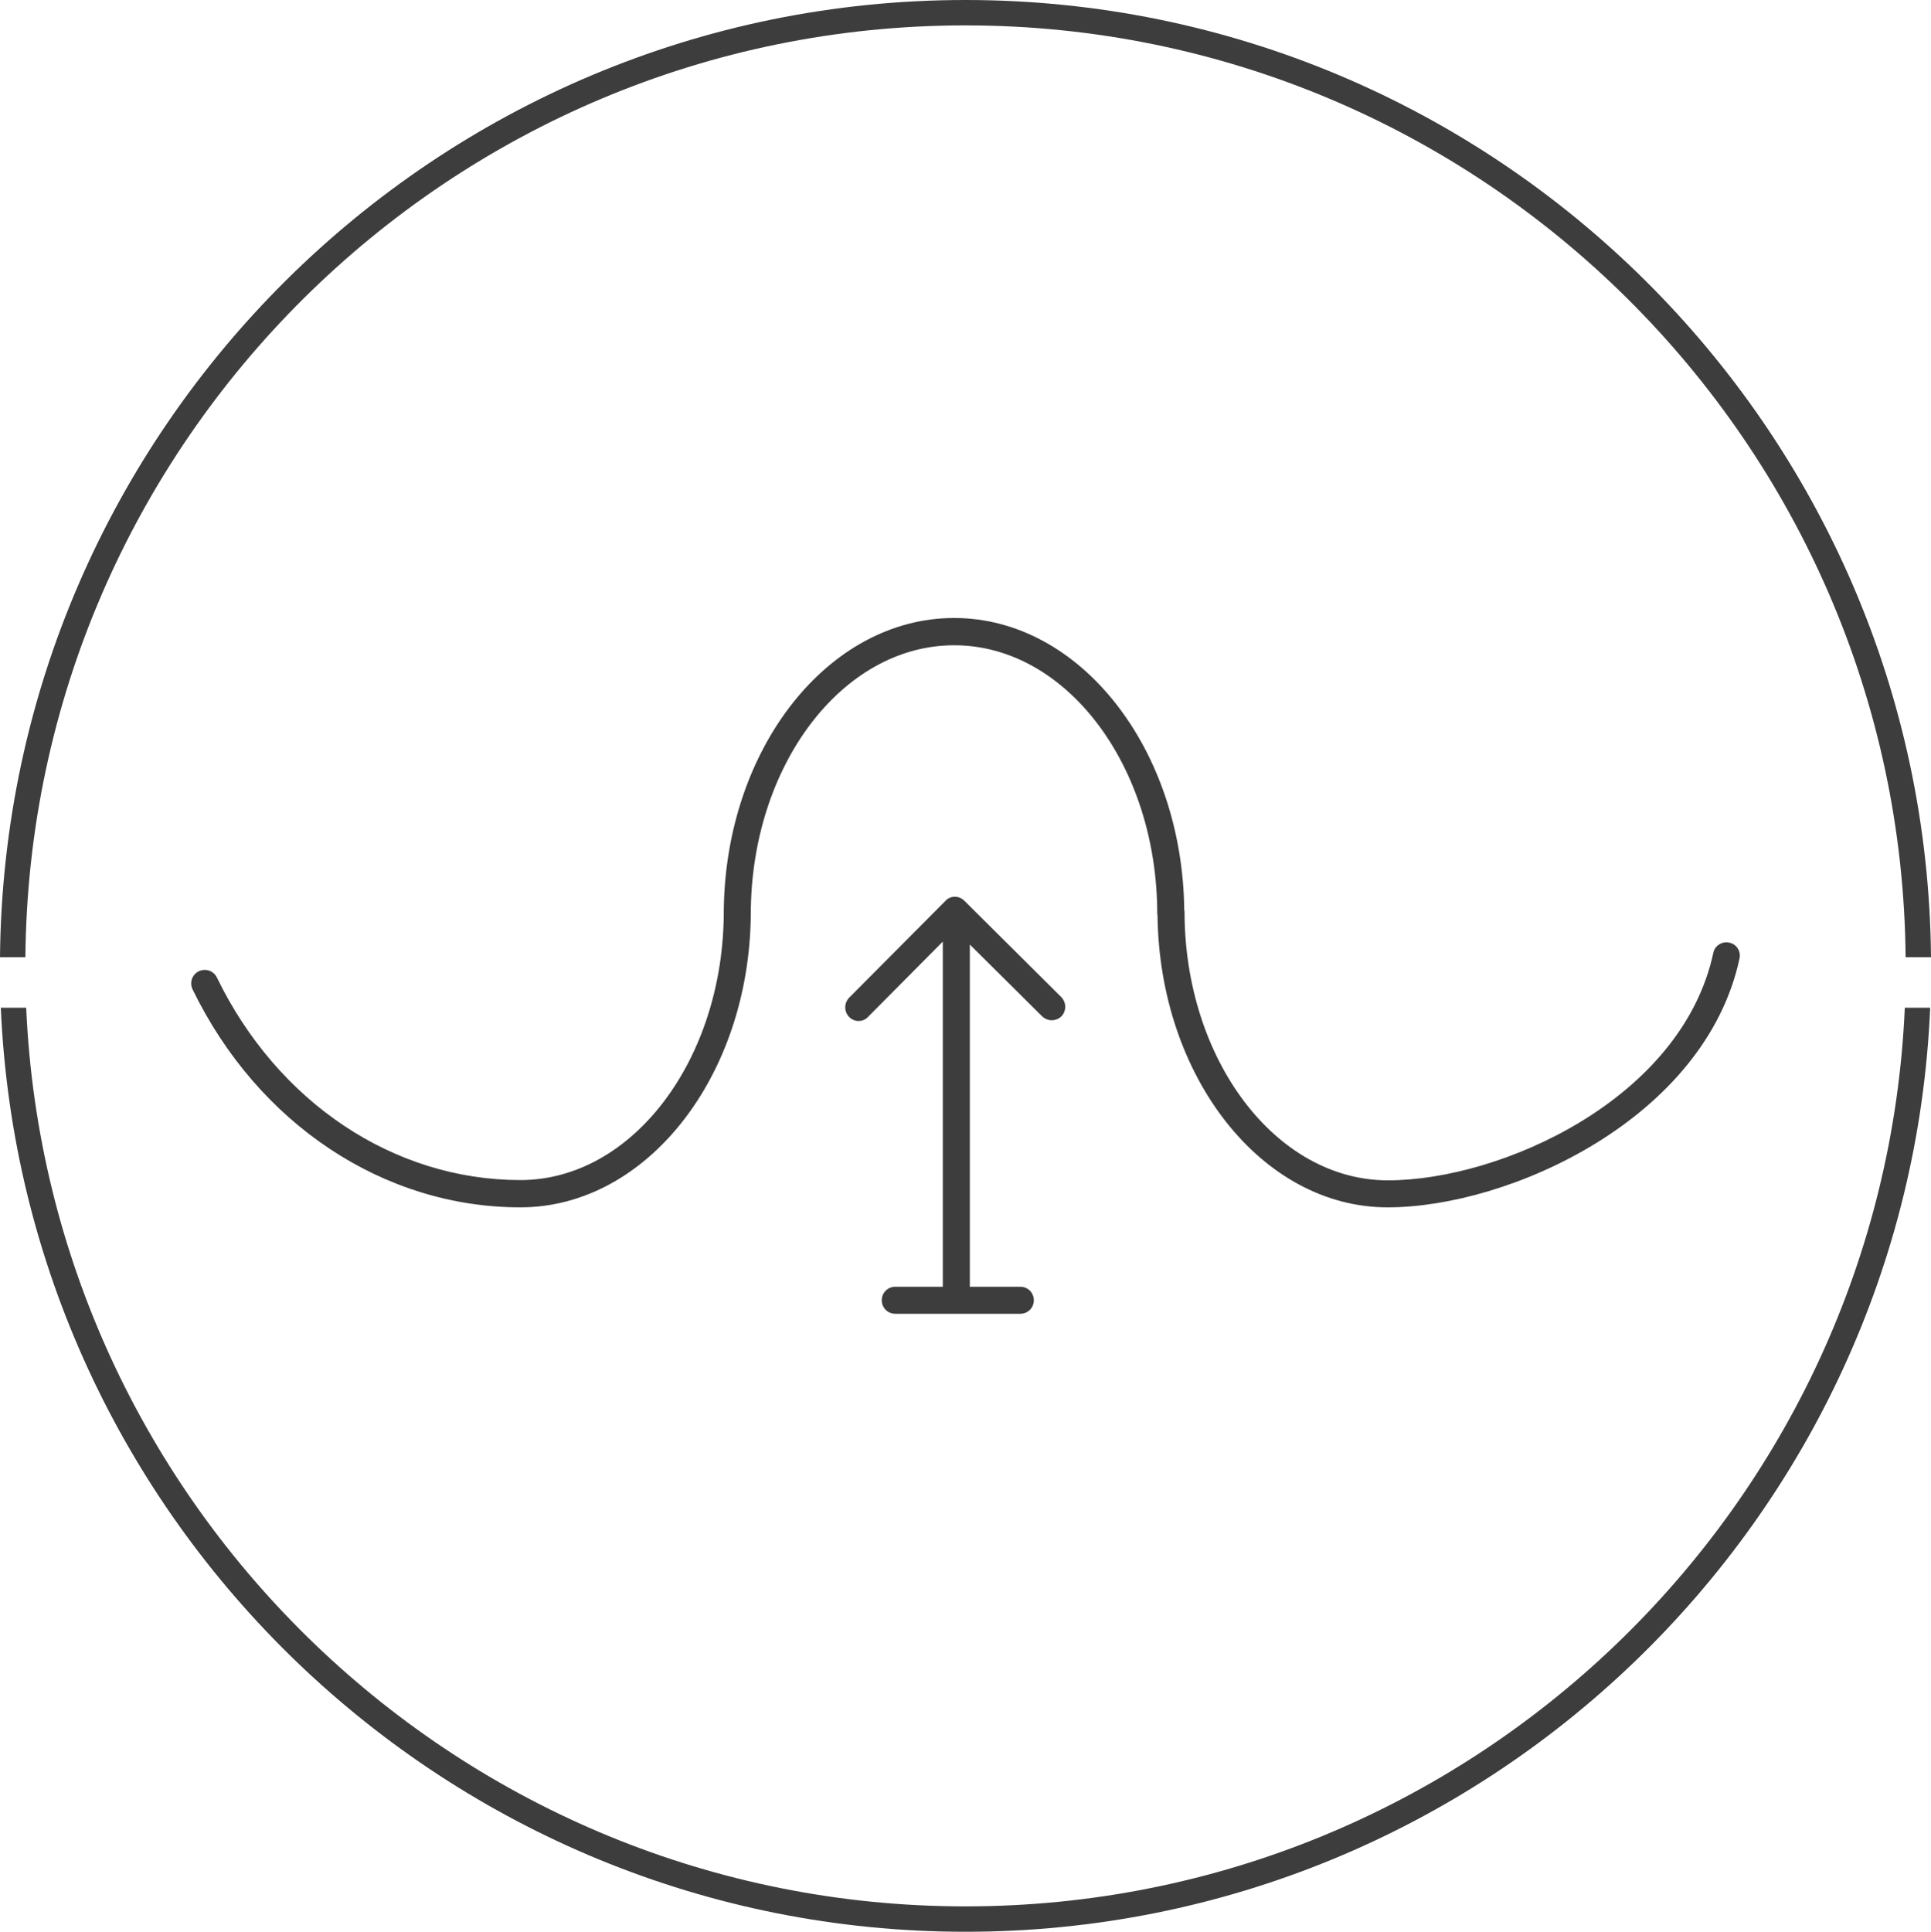
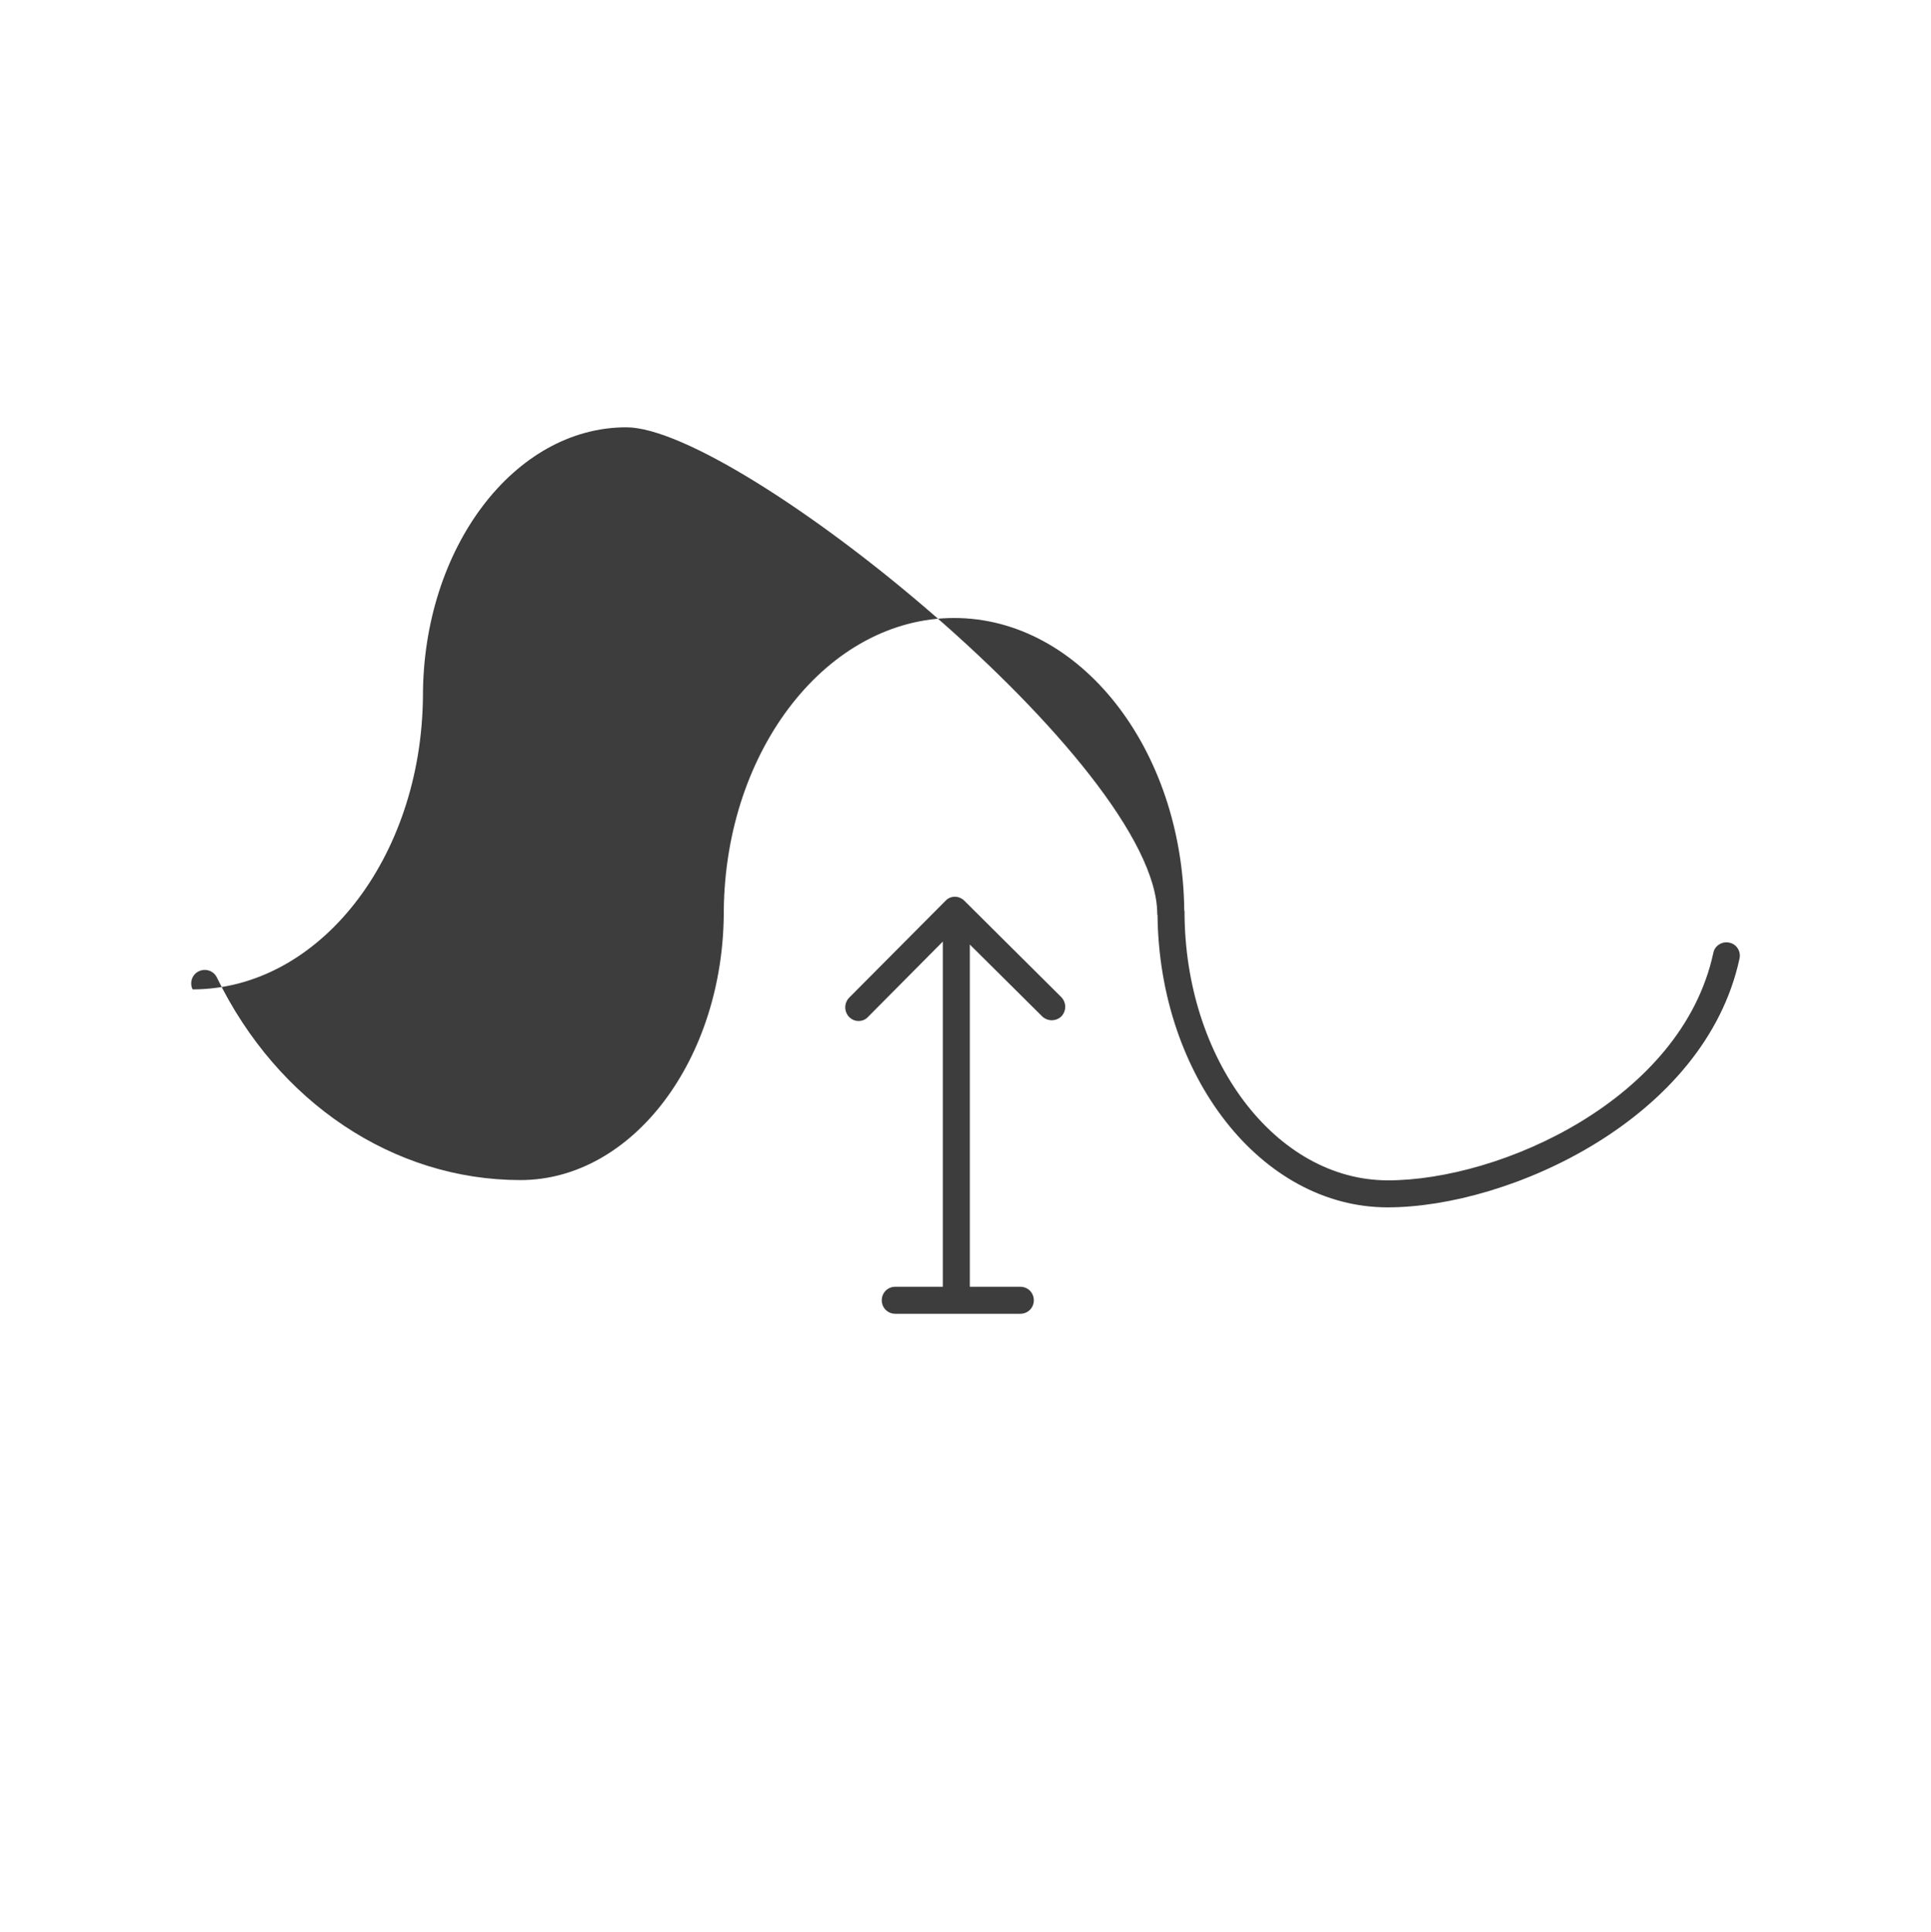
<svg xmlns="http://www.w3.org/2000/svg" version="1.1" id="Capa_1" x="0px" y="0px" viewBox="0 0 71.5 71.52" style="enable-background:new 0 0 71.5 71.52;" xml:space="preserve">
  <style type="text/css">
	.st0{fill:#3D3D3D;}
</style>
  <g>
-     <path class="st0" d="M35.75,0.94c19.09,0,34.64,15.45,34.81,34.5h0.94C71.33,15.87,55.36,0,35.75,0S0.18,15.87,0,35.44h0.94   C1.11,16.38,16.66,0.94,35.75,0.94z" />
-     <path class="st0" d="M35.75,70.58c-18.68,0-33.97-14.79-34.78-33.27H0.03c0.82,19,16.52,34.21,35.72,34.21s34.91-15.21,35.72-34.21   h-0.94C69.72,55.8,54.43,70.58,35.75,70.58z" />
-     <path class="st0" d="M42.85,33.84c0,0.01,0,0.02,0.01,0.03c0.06,5.98,3.85,10.83,8.52,10.83c4.51,0,11.75-3.28,13.03-9.21   c0.06-0.27-0.11-0.54-0.38-0.59c-0.26-0.06-0.54,0.11-0.59,0.38c-1.17,5.42-7.87,8.42-12.05,8.42c-4.15,0-7.53-4.47-7.53-9.96   c0-0.01,0-0.02-0.01-0.03c-0.06-5.98-3.85-10.83-8.52-10.83c-4.67,0-8.47,4.84-8.53,10.83c0,0.01,0,0.02,0,0.02   c0,5.49-3.38,9.96-7.53,9.96c-4.69,0-8.99-2.87-11.24-7.5c-0.12-0.25-0.42-0.35-0.67-0.23c-0.25,0.12-0.35,0.42-0.23,0.67   c2.42,4.98,7.07,8.07,12.14,8.07c4.67,0,8.47-4.84,8.53-10.83c0-0.01,0-0.02,0-0.02c0-5.49,3.38-9.96,7.53-9.96   S42.85,28.35,42.85,33.84z" />
+     <path class="st0" d="M42.85,33.84c0,0.01,0,0.02,0.01,0.03c0.06,5.98,3.85,10.83,8.52,10.83c4.51,0,11.75-3.28,13.03-9.21   c0.06-0.27-0.11-0.54-0.38-0.59c-0.26-0.06-0.54,0.11-0.59,0.38c-1.17,5.42-7.87,8.42-12.05,8.42c-4.15,0-7.53-4.47-7.53-9.96   c0-0.01,0-0.02-0.01-0.03c-0.06-5.98-3.85-10.83-8.52-10.83c-4.67,0-8.47,4.84-8.53,10.83c0,0.01,0,0.02,0,0.02   c0,5.49-3.38,9.96-7.53,9.96c-4.69,0-8.99-2.87-11.24-7.5c-0.12-0.25-0.42-0.35-0.67-0.23c-0.25,0.12-0.35,0.42-0.23,0.67   c4.67,0,8.47-4.84,8.53-10.83c0-0.01,0-0.02,0-0.02c0-5.49,3.38-9.96,7.53-9.96   S42.85,28.35,42.85,33.84z" />
    <path class="st0" d="M38.59,37.63c0.2,0.19,0.51,0.19,0.71,0c0.19-0.2,0.19-0.51,0-0.71l-3.59-3.57c-0.09-0.09-0.22-0.15-0.35-0.15   h0c-0.13,0-0.26,0.05-0.35,0.15l-3.57,3.59c-0.19,0.2-0.19,0.51,0,0.71c0.1,0.1,0.22,0.15,0.35,0.15s0.26-0.05,0.35-0.15l2.77-2.79   v12.78h-1.76c-0.28,0-0.5,0.22-0.5,0.5s0.22,0.5,0.5,0.5h4.63c0.28,0,0.5-0.22,0.5-0.5s-0.22-0.5-0.5-0.5h-1.87V34.97L38.59,37.63z   " />
  </g>
</svg>